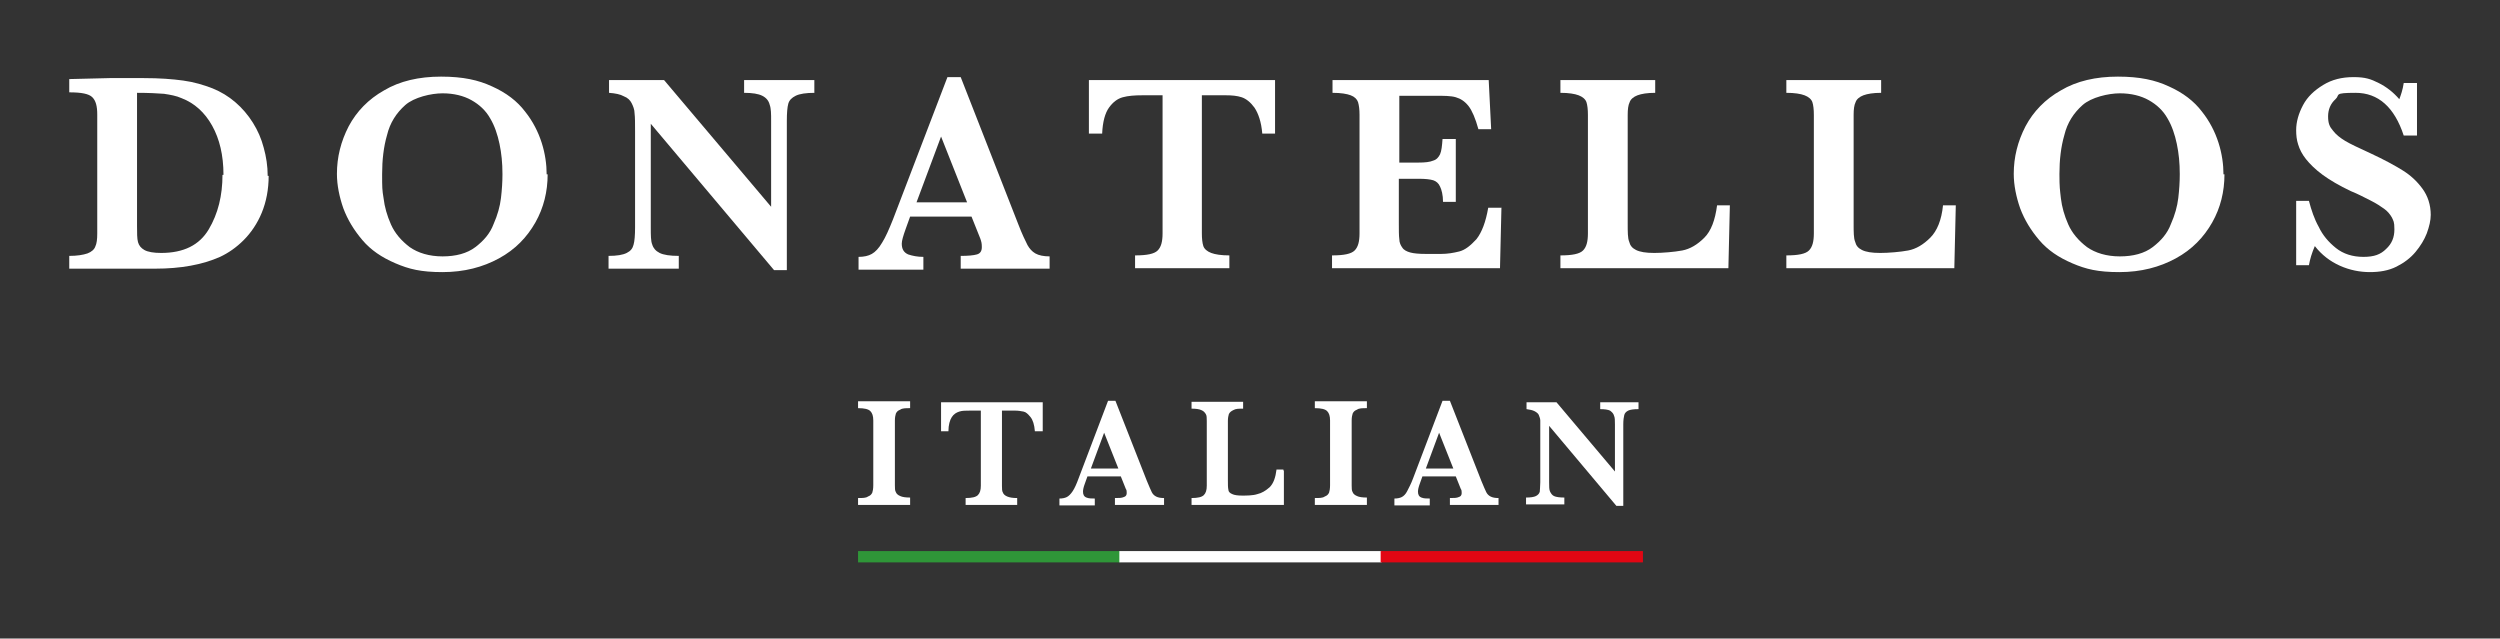
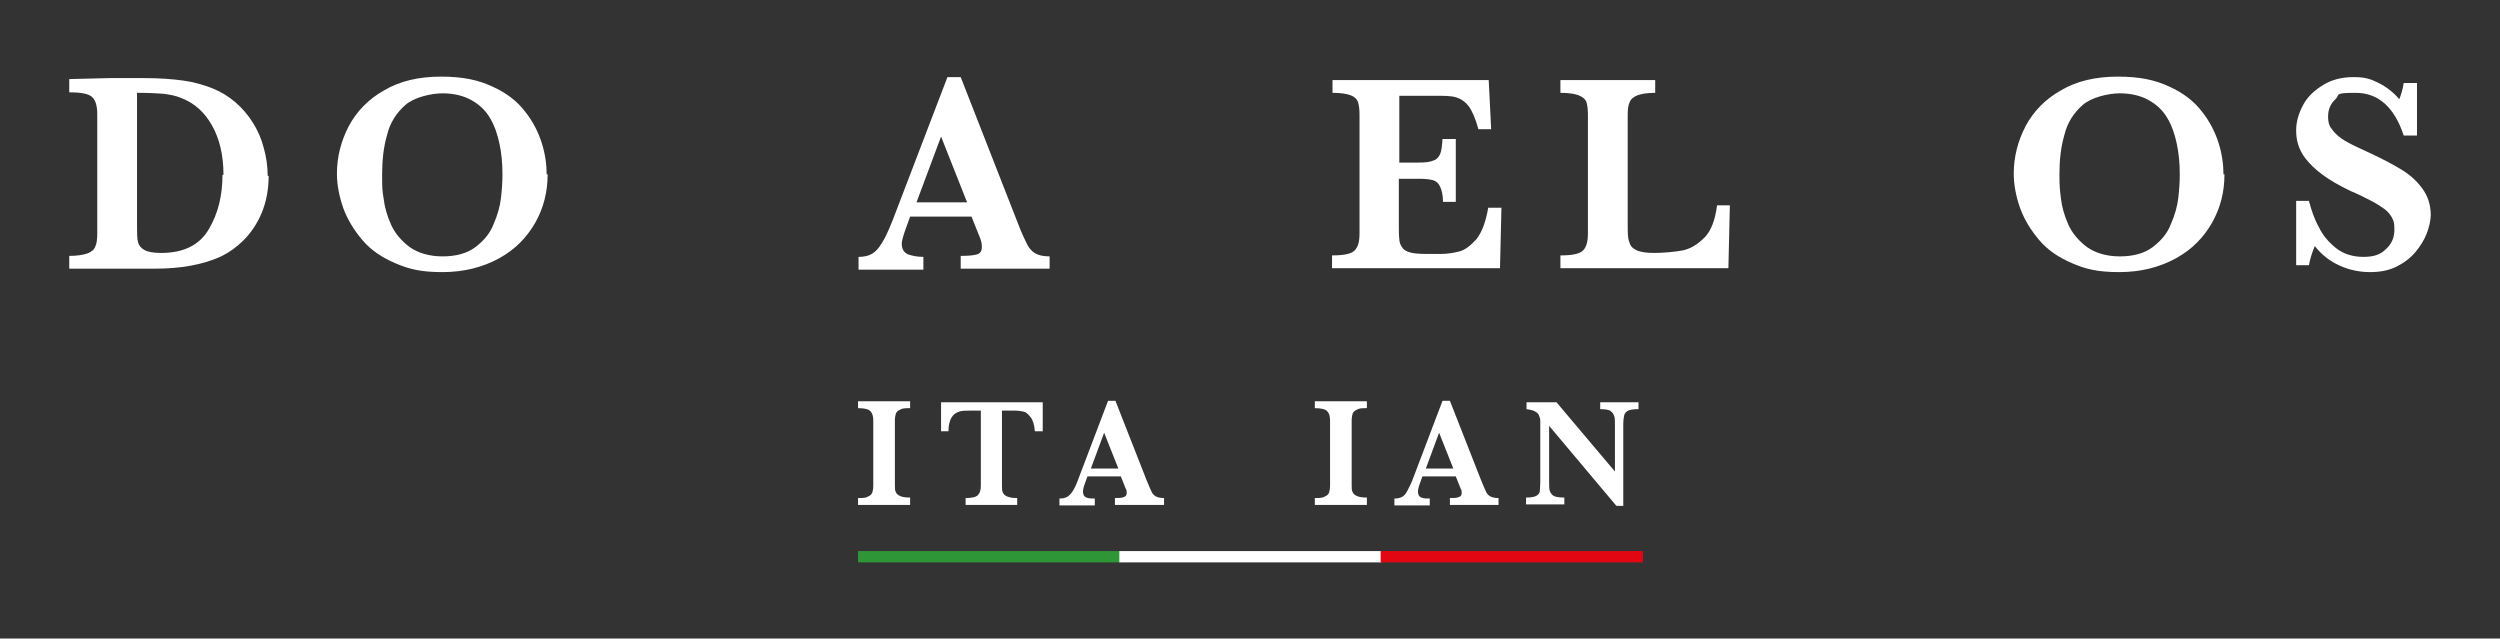
<svg xmlns="http://www.w3.org/2000/svg" id="Layer_1" version="1.1" viewBox="0 0 509 130">
  <rect x="0" y="0" width="509" height="130" fill="#333333" stroke="none" />
  <defs>
    <style>
      .st0 {
        fill: #2f9638;
      }

      .st1 {
        fill: #e20613;
      }

      .st2 {
        fill: #fff;
      }
    </style>
  </defs>
  <g>
    <path class="st2" d="M54.7,35.8c0,2.8-.5,5.3-1.4,7.5s-2.2,4.1-3.7,5.6-3.1,2.6-4.8,3.4c-3.6,1.6-8,2.4-13.2,2.4H14.1v-2.6c1.6,0,2.8-.2,3.7-.5.8-.3,1.4-.8,1.6-1.4.3-.6.4-1.5.4-2.7v-24.2c0-1.7-.3-2.8-1-3.5s-2.2-1-4.7-1v-2.7l8.2-.2h7c3.2,0,5.8.2,8,.5s4.2.9,6,1.6c1.7.7,3.2,1.6,4.6,2.8,1.4,1.2,2.6,2.6,3.6,4.2s1.7,3.2,2.2,5.1c.5,1.8.8,3.7.8,5.7h.2ZM45.5,35.6c0-4-.8-7.3-2.3-10s-3.6-4.6-6.2-5.6c-1.1-.5-2.3-.7-3.6-.9-1.3-.1-3.1-.2-5.5-.2v27c0,1.5,0,2.7.2,3.4.2.7.6,1.2,1.3,1.6.7.4,1.9.6,3.4.6,4.6,0,7.8-1.6,9.7-4.8,1.9-3.2,2.8-6.9,2.8-11.1h.2Z" />
    <path class="st2" d="M111.5,35.5c0,3.5-.8,6.8-2.5,9.8s-4.1,5.5-7.4,7.3c-3.3,1.8-7.1,2.8-11.5,2.8s-6.8-.6-9.6-1.8c-2.8-1.2-5-2.7-6.7-4.7s-3-4.1-3.9-6.5c-.8-2.3-1.3-4.7-1.3-7,0-3.4.8-6.6,2.4-9.7,1.6-3,4-5.5,7.2-7.3,3.2-1.9,7.1-2.8,11.6-2.8s7.6.7,10.4,2c2.9,1.3,5.1,3,6.7,5.1,1.6,2,2.7,4.2,3.4,6.4.7,2.2,1,4.4,1,6.4h.2ZM102.3,35.4c0-2.2-.2-4.2-.6-6.1-.4-1.9-1-3.7-1.9-5.2-.9-1.6-2.2-2.8-3.8-3.7-1.6-.9-3.6-1.4-5.9-1.4s-5.8.8-7.6,2.4c-1.8,1.6-3.1,3.6-3.7,6.1-.7,2.4-1,5.1-1,7.9s0,3.2.3,5c.2,1.7.7,3.5,1.5,5.3s2.1,3.3,3.8,4.6c1.7,1.2,4,1.9,6.7,1.9s5-.6,6.7-1.9,3-2.8,3.7-4.7c.8-1.8,1.3-3.6,1.5-5.3.2-1.7.3-3.3.3-4.8h0Z" />
-     <path class="st2" d="M165.9,18.9c-1.8,0-3.1.2-3.9.6-.8.4-1.3.9-1.5,1.6s-.3,1.9-.3,3.5v30.4h-2.6l-25.1-29.8v21.1c0,1.6,0,2.8.3,3.5.2.7.7,1.3,1.5,1.7.8.4,2.1.6,3.9.6v2.6h-14.3v-2.6c1.7,0,2.9-.2,3.7-.6s1.2-.9,1.4-1.7c.2-.7.3-1.9.3-3.5v-19.6c0-1.6,0-2.8-.1-3.6,0-.8-.3-1.5-.6-2.1s-.8-1.1-1.6-1.4c-.7-.4-1.7-.6-3-.7v-2.6h11.2l21.8,25.8v-17.5c0-1.4,0-2.5-.3-3.3-.2-.8-.7-1.4-1.5-1.8s-2-.6-3.7-.6v-2.6h14.3v2.6h.1Z" />
    <path class="st2" d="M213.7,54.7h-18.1v-2.6c1.5,0,2.6-.1,3.3-.3.7-.2,1-.7,1-1.5s-.1-1.1-.3-1.7l-1.8-4.5h-12.5l-.9,2.5c-.5,1.4-.8,2.4-.8,3,0,1.1.4,1.8,1.3,2.2.9.3,1.9.5,3.1.5v2.6h-13.2v-2.6c1.1,0,2-.2,2.7-.6s1.4-1.1,2.1-2.3c.7-1.1,1.4-2.7,2.2-4.7l11.1-29h2.7l11.7,29.9c.8,2.1,1.5,3.5,1.9,4.3.4.7.9,1.3,1.6,1.7.7.4,1.7.6,2.9.6v2.6h0ZM196.9,41.2l-5.3-13.4-5,13.4h10.3Z" />
-     <path class="st2" d="M259.7,27.2h-2.7c-.2-2.4-.8-4.1-1.6-5.3-.8-1.1-1.7-1.8-2.6-2.1-.9-.3-2-.4-3.2-.4h-4.9v28.1c0,1.1.1,2,.3,2.6s.8,1.1,1.6,1.4c.8.3,2,.5,3.7.5v2.6h-19.2v-2.6c2.4,0,3.9-.3,4.6-1s1-1.8,1-3.5v-28.1h-4.1c-1.6,0-2.9.1-4,.4s-2,1-2.8,2.1-1.3,2.9-1.4,5.3h-2.7v-10.9h37.9v10.9h.1Z" />
    <path class="st2" d="M305.7,42l-.3,12.6h-34.2v-2.6c2.4,0,3.9-.3,4.6-1s1-1.8,1-3.5v-24.1c0-1.1-.1-1.9-.3-2.6-.2-.6-.7-1.1-1.5-1.4s-2-.5-3.7-.5v-2.6h31.8l.5,10h-2.6c-.6-2.2-1.3-3.8-2-4.7-.8-1-1.6-1.5-2.6-1.8s-2.4-.3-4.3-.3h-7.2v13.6h3.9c1.3,0,2.3-.1,3-.4.7-.2,1.1-.7,1.4-1.3.3-.7.4-1.7.5-3.1h2.7v12.8h-2.6c0-1.4-.3-2.5-.6-3.1-.3-.7-.8-1.1-1.4-1.3-.7-.2-1.6-.3-3-.3h-4v9c0,1.5,0,2.6.1,3.3,0,.7.3,1.3.6,1.7.3.5.9.8,1.6,1s1.8.3,3.2.3h3.1c1.3,0,2.5-.2,3.7-.5s2.3-1.2,3.5-2.5c1.1-1.4,1.9-3.5,2.4-6.4h2.7v-.3Z" />
    <path class="st2" d="M352.2,41.8l-.3,12.8h-34.2v-2.6c2.4,0,3.9-.3,4.6-1s1-1.8,1-3.5v-24.1c0-1.1-.1-2-.3-2.6s-.8-1.1-1.6-1.4c-.8-.3-2-.5-3.7-.5v-2.6h19.3v2.6c-1.6,0-2.8.2-3.6.5-.8.3-1.4.8-1.6,1.4-.3.6-.4,1.5-.4,2.6v22.1c0,1.7,0,3,.3,3.7.2.8.6,1.3,1.4,1.7.8.4,2,.6,3.7.6s4.1-.2,5.7-.5,3.1-1.2,4.5-2.6,2.2-3.6,2.6-6.6h2.6Z" />
-     <path class="st2" d="M398.2,41.8l-.3,12.8h-34.2v-2.6c2.4,0,3.9-.3,4.6-1s1-1.8,1-3.5v-24.1c0-1.1-.1-2-.3-2.6s-.8-1.1-1.6-1.4c-.8-.3-2-.5-3.7-.5v-2.6h19.3v2.6c-1.6,0-2.8.2-3.6.5-.8.3-1.4.8-1.6,1.4-.3.6-.4,1.5-.4,2.6v22.1c0,1.7,0,3,.3,3.7.2.8.6,1.3,1.4,1.7s2,.6,3.7.6,4.1-.2,5.7-.5,3.1-1.2,4.5-2.6,2.3-3.6,2.6-6.6h2.6Z" />
    <path class="st2" d="M452.9,35.5c0,3.5-.8,6.8-2.5,9.8s-4.1,5.5-7.4,7.3-7.1,2.8-11.5,2.8-6.8-.6-9.6-1.8c-2.8-1.2-5-2.7-6.7-4.7s-3-4.1-3.9-6.5c-.8-2.3-1.3-4.7-1.3-7,0-3.4.8-6.6,2.4-9.7,1.6-3,4-5.5,7.2-7.3,3.2-1.9,7.1-2.8,11.6-2.8s7.6.7,10.4,2c2.9,1.3,5.1,3,6.7,5.1,1.6,2,2.7,4.2,3.4,6.4.7,2.2,1,4.4,1,6.4h.2ZM443.8,35.4c0-2.2-.2-4.2-.6-6.1s-1-3.7-1.9-5.2c-.9-1.6-2.2-2.8-3.8-3.7-1.6-.9-3.6-1.4-5.9-1.4s-5.8.8-7.6,2.4c-1.8,1.6-3.1,3.6-3.7,6.1-.7,2.4-1,5.1-1,7.9s.1,3.2.3,5c.2,1.7.7,3.5,1.5,5.3s2.1,3.3,3.8,4.6c1.7,1.2,4,1.9,6.7,1.9s5-.6,6.7-1.9,3-2.8,3.7-4.7c.8-1.8,1.3-3.6,1.5-5.3.2-1.7.3-3.3.3-4.8h0Z" />
    <path class="st2" d="M494.9,43.7c0,1.2-.3,2.4-.8,3.8-.5,1.3-1.3,2.6-2.3,3.8s-2.3,2.2-3.9,3c-1.6.8-3.4,1.1-5.4,1.1s-4.1-.4-6.1-1.3-3.7-2.2-5.1-4c-.6,1.4-1,2.7-1.2,3.9h-2.6v-13.1h2.6c.5,1.9,1.1,3.7,2,5.3.8,1.7,2,3.1,3.5,4.3,1.5,1.2,3.4,1.8,5.6,1.8s3.5-.5,4.6-1.6c1.2-1.1,1.7-2.4,1.7-4s-.2-1.7-.5-2.4c-.4-.7-.9-1.3-1.6-1.8-.7-.5-1.6-1.1-2.8-1.7s-2.5-1.3-4-1.9c-2.3-1.1-4.2-2.2-5.7-3.3-1.5-1.1-2.6-2.2-3.4-3.2-.8-1-1.3-2-1.6-3-.3-.9-.4-1.9-.4-2.9,0-1.7.5-3.4,1.4-5.1s2.3-3,4.1-4.1,3.8-1.6,6.2-1.6,3.5.4,5.1,1.2c1.6.8,3,1.9,4.2,3.3.3-.8.7-1.9.9-3.3h2.7v10.7h-2.7c-1.9-5.8-5.2-8.7-9.8-8.7s-3.1.4-4.1,1.3-1.5,2.1-1.5,3.5.3,2.1,1,2.9c.6.8,1.5,1.5,2.5,2.1s2.7,1.4,5.1,2.5c2.8,1.3,5,2.5,6.6,3.5s2.9,2.2,4,3.7,1.7,3.3,1.7,5.4h0Z" />
  </g>
  <g>
    <path class="st2" d="M185.3,102.8h-10.6v-1.4c.9,0,1.6,0,2-.3.5-.2.7-.4.9-.8.1-.3.2-.8.2-1.5v-13.2c0-.9-.2-1.5-.6-1.9-.4-.4-1.2-.6-2.5-.6v-1.4h10.6v1.4c-.9,0-1.6,0-2,.3-.5.2-.7.4-.9.8-.1.3-.2.8-.2,1.4v13.2c0,.6,0,1.1.2,1.4.1.3.4.6.9.8.4.2,1.1.3,2,.3v1.4h0Z" />
    <path class="st2" d="M212.2,87.8h-1.5c-.1-1.3-.4-2.3-.9-2.9s-.9-1-1.4-1.1-1.1-.2-1.7-.2h-2.7v15.3c0,.6,0,1.1.2,1.4.1.3.4.6.9.8.5.2,1.1.3,2,.3v1.4h-10.5v-1.4c1.3,0,2.1-.2,2.5-.6s.6-1,.6-1.9v-15.3h-2.2c-.9,0-1.6,0-2.2.2s-1.1.5-1.5,1.1-.7,1.6-.7,2.9h-1.5v-5.9h20.7v5.9h-.1Z" />
    <path class="st2" d="M236.9,102.8h-9.9v-1.4c.8,0,1.4,0,1.8-.2.4-.1.6-.4.6-.8s0-.6-.2-.9l-1-2.5h-6.8l-.5,1.4c-.3.8-.4,1.3-.4,1.7,0,.6.2,1,.7,1.2s1,.2,1.7.2v1.4h-7.2v-1.4c.6,0,1.1-.1,1.5-.3.4-.2.8-.6,1.2-1.2s.8-1.5,1.2-2.6l6-15.8h1.5l6.4,16.3c.5,1.2.8,1.9,1,2.3s.5.7.9.9.9.3,1.6.3v1.4h-.1ZM227.7,95.4l-2.9-7.3-2.7,7.3h5.6Z" />
-     <path class="st2" d="M261.4,95.8v7h-18.8v-1.4c1.3,0,2.1-.2,2.5-.6s.6-1,.6-1.9v-13.2c0-.6,0-1.1-.2-1.4s-.4-.6-.9-.8c-.4-.2-1.1-.3-2-.3v-1.4h10.5v1.4c-.9,0-1.5,0-2,.3-.4.2-.7.4-.9.8-.1.3-.2.8-.2,1.4v12c0,.9,0,1.6.1,2,0,.4.3.7.8.9.4.2,1.1.3,2,.3s2.2,0,3.1-.3c.9-.2,1.7-.7,2.5-1.4.8-.8,1.2-2,1.4-3.6h1.4v.2Z" />
    <path class="st2" d="M278.3,102.8h-10.6v-1.4c.9,0,1.6,0,2-.3.5-.2.7-.4.9-.8.1-.3.2-.8.2-1.5v-13.2c0-.9-.2-1.5-.6-1.9s-1.2-.6-2.5-.6v-1.4h10.6v1.4c-.9,0-1.6,0-2,.3-.5.2-.7.4-.9.8-.1.3-.2.8-.2,1.4v13.2c0,.6,0,1.1.2,1.4.1.3.4.6.9.8.4.2,1.1.3,2,.3v1.4h0Z" />
    <path class="st2" d="M305.1,102.8h-9.9v-1.4c.8,0,1.4,0,1.8-.2.4-.1.6-.4.6-.8s0-.6-.2-.9l-1-2.5h-6.8l-.5,1.4c-.3.8-.4,1.3-.4,1.7,0,.6.2,1,.7,1.2s1,.2,1.7.2v1.4h-7.2v-1.4c.6,0,1.1-.1,1.5-.3.4-.2.8-.6,1.1-1.2s.8-1.5,1.2-2.6l6-15.8h1.5l6.4,16.3c.5,1.2.8,1.9,1,2.3s.5.7.9.9c.4.2.9.3,1.6.3v1.4h0ZM295.9,95.4l-2.9-7.3-2.7,7.3h5.6Z" />
    <path class="st2" d="M333.6,83.3c-1,0-1.7.1-2.1.3s-.7.5-.8.9-.2,1-.2,1.9v16.6h-1.4l-13.7-16.3v11.5c0,.9,0,1.5.2,1.9s.4.7.8.9c.4.2,1.2.3,2.1.3v1.4h-7.8v-1.4c.9,0,1.6-.1,2-.3.4-.2.7-.5.8-.9,0-.4.1-1,.1-1.9v-12.6c0-.4-.2-.8-.3-1.1s-.5-.6-.9-.8-.9-.3-1.6-.4v-1.4h6.1l11.9,14.1v-9.6c0-.8,0-1.4-.2-1.8-.1-.4-.4-.7-.8-1-.4-.2-1.1-.3-2-.3v-1.4h7.8v1.4h0Z" />
  </g>
  <rect class="st0" x="174.7" y="112.2" width="53.4" height="2.3" />
  <rect class="st2" x="227.9" y="112.2" width="53.4" height="2.3" />
  <rect class="st1" x="281.1" y="112.2" width="53.4" height="2.3" />
</svg>